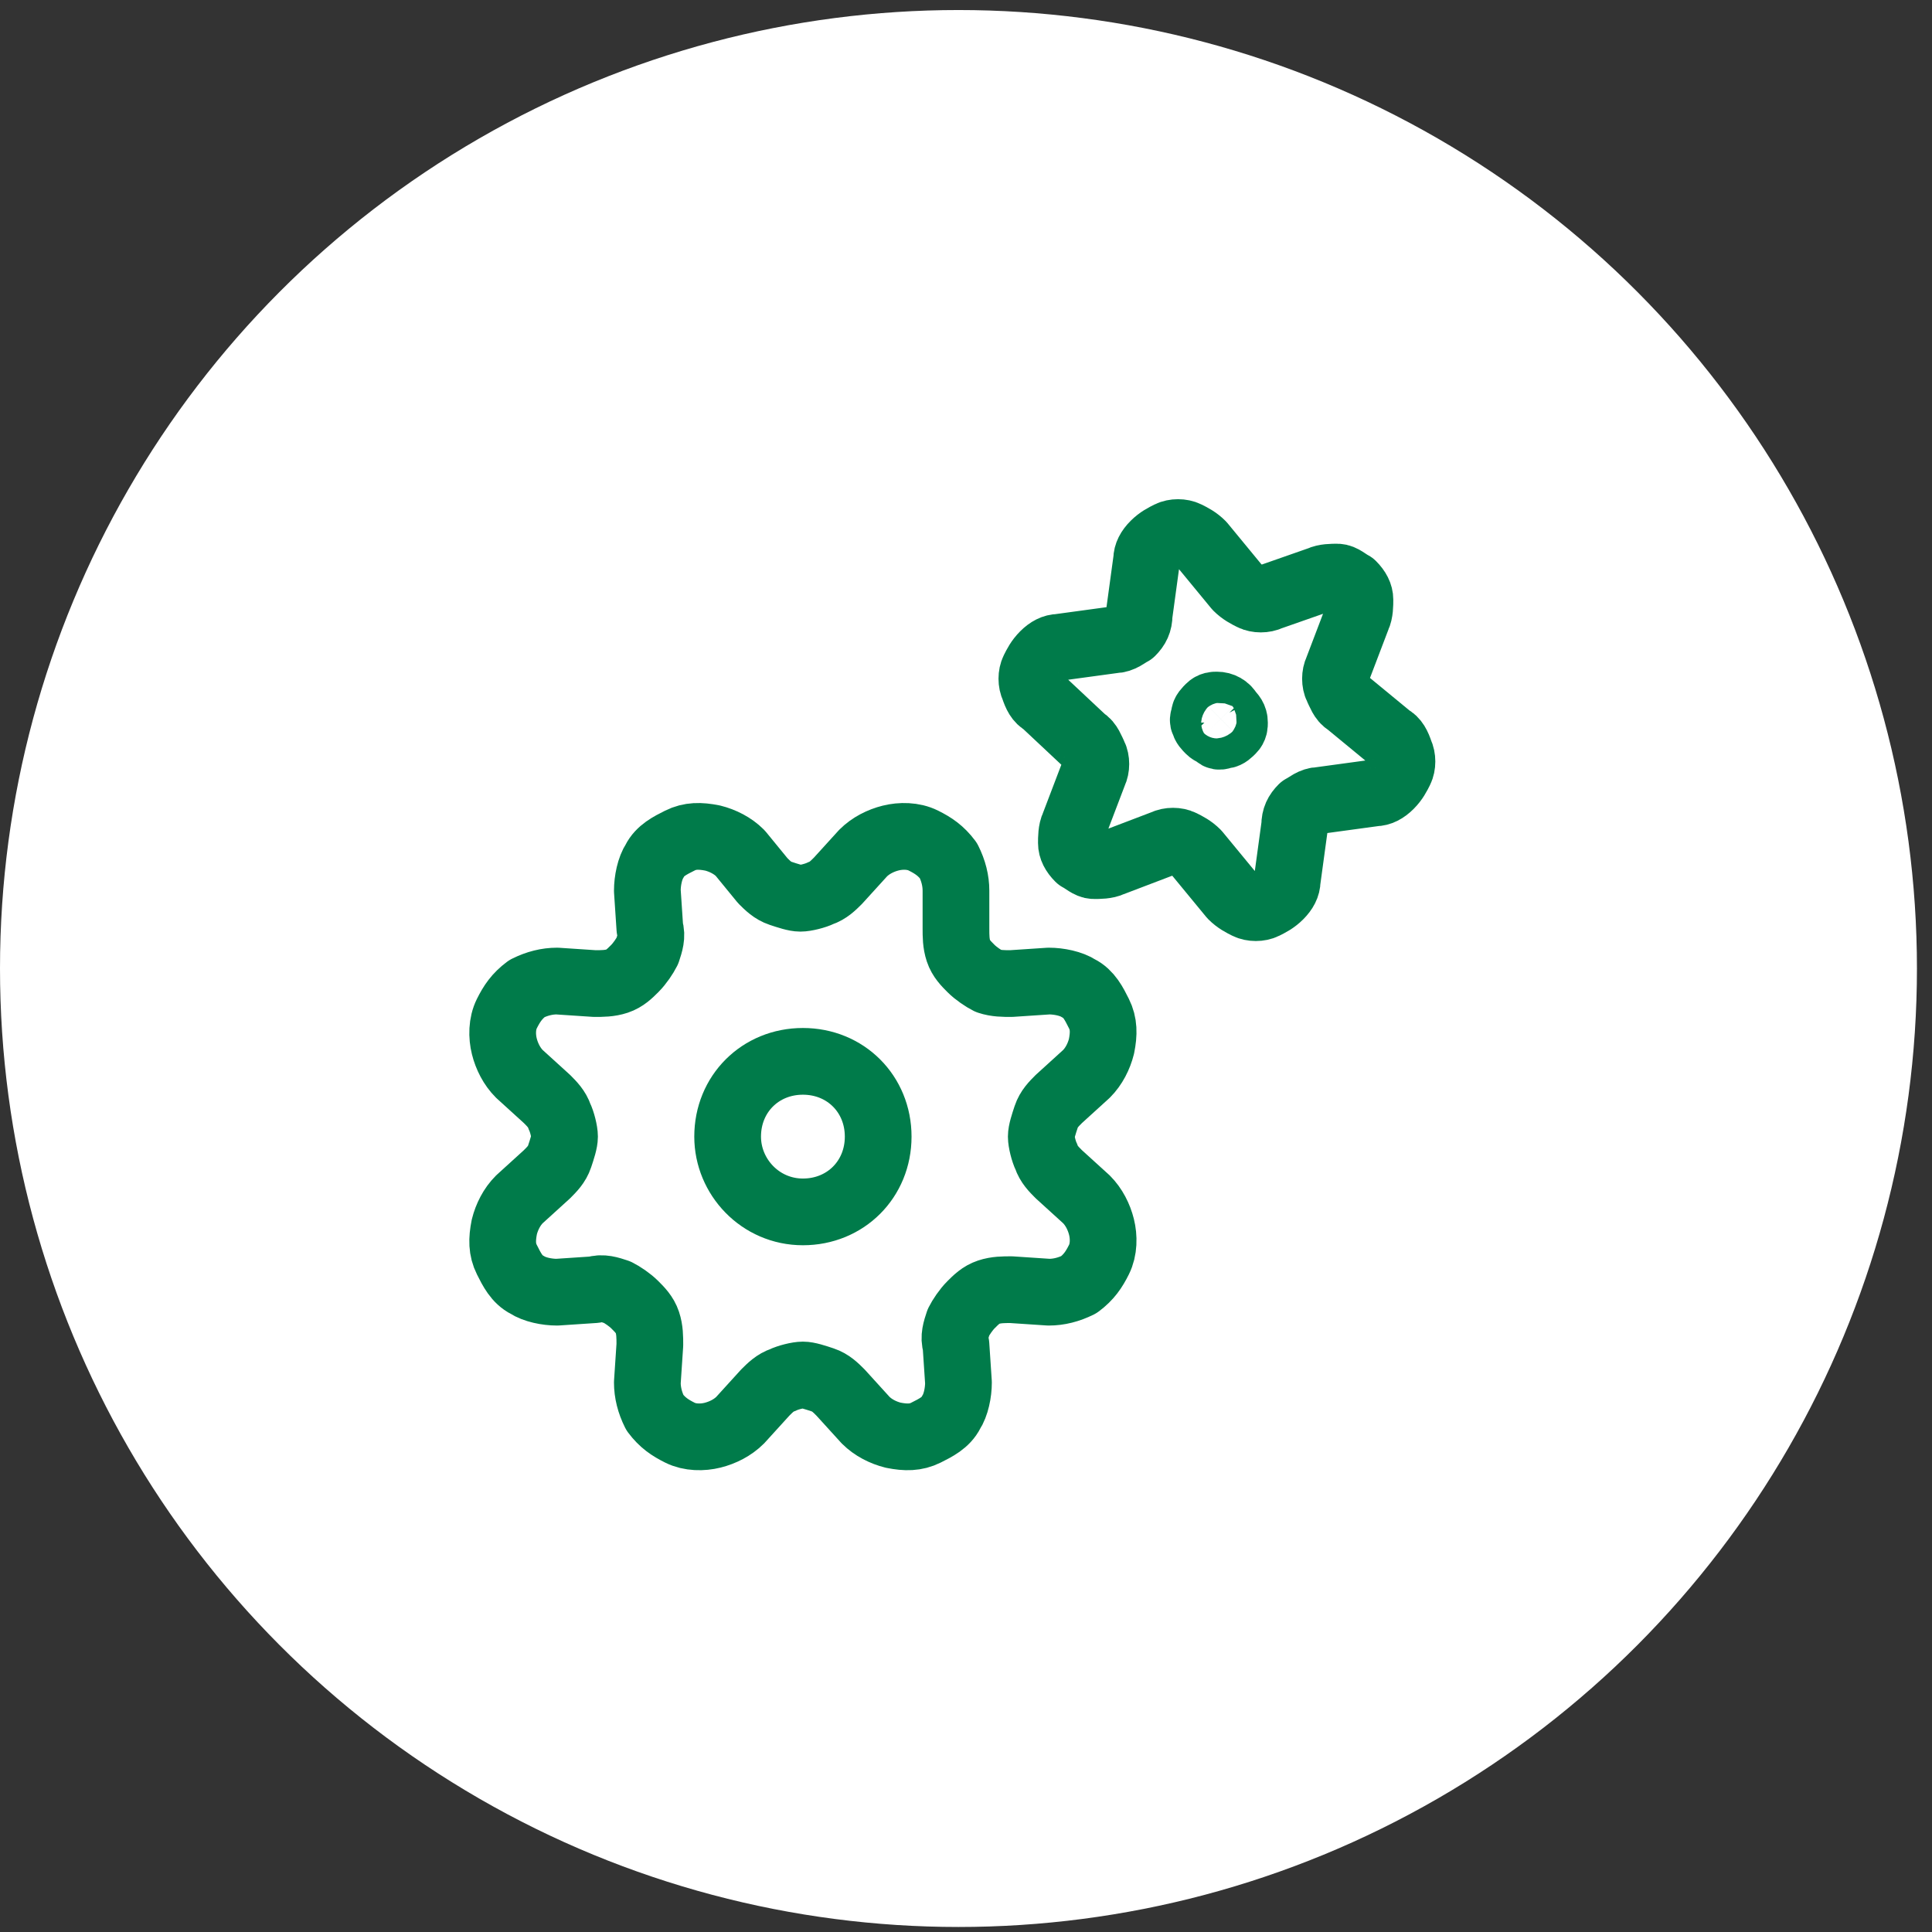
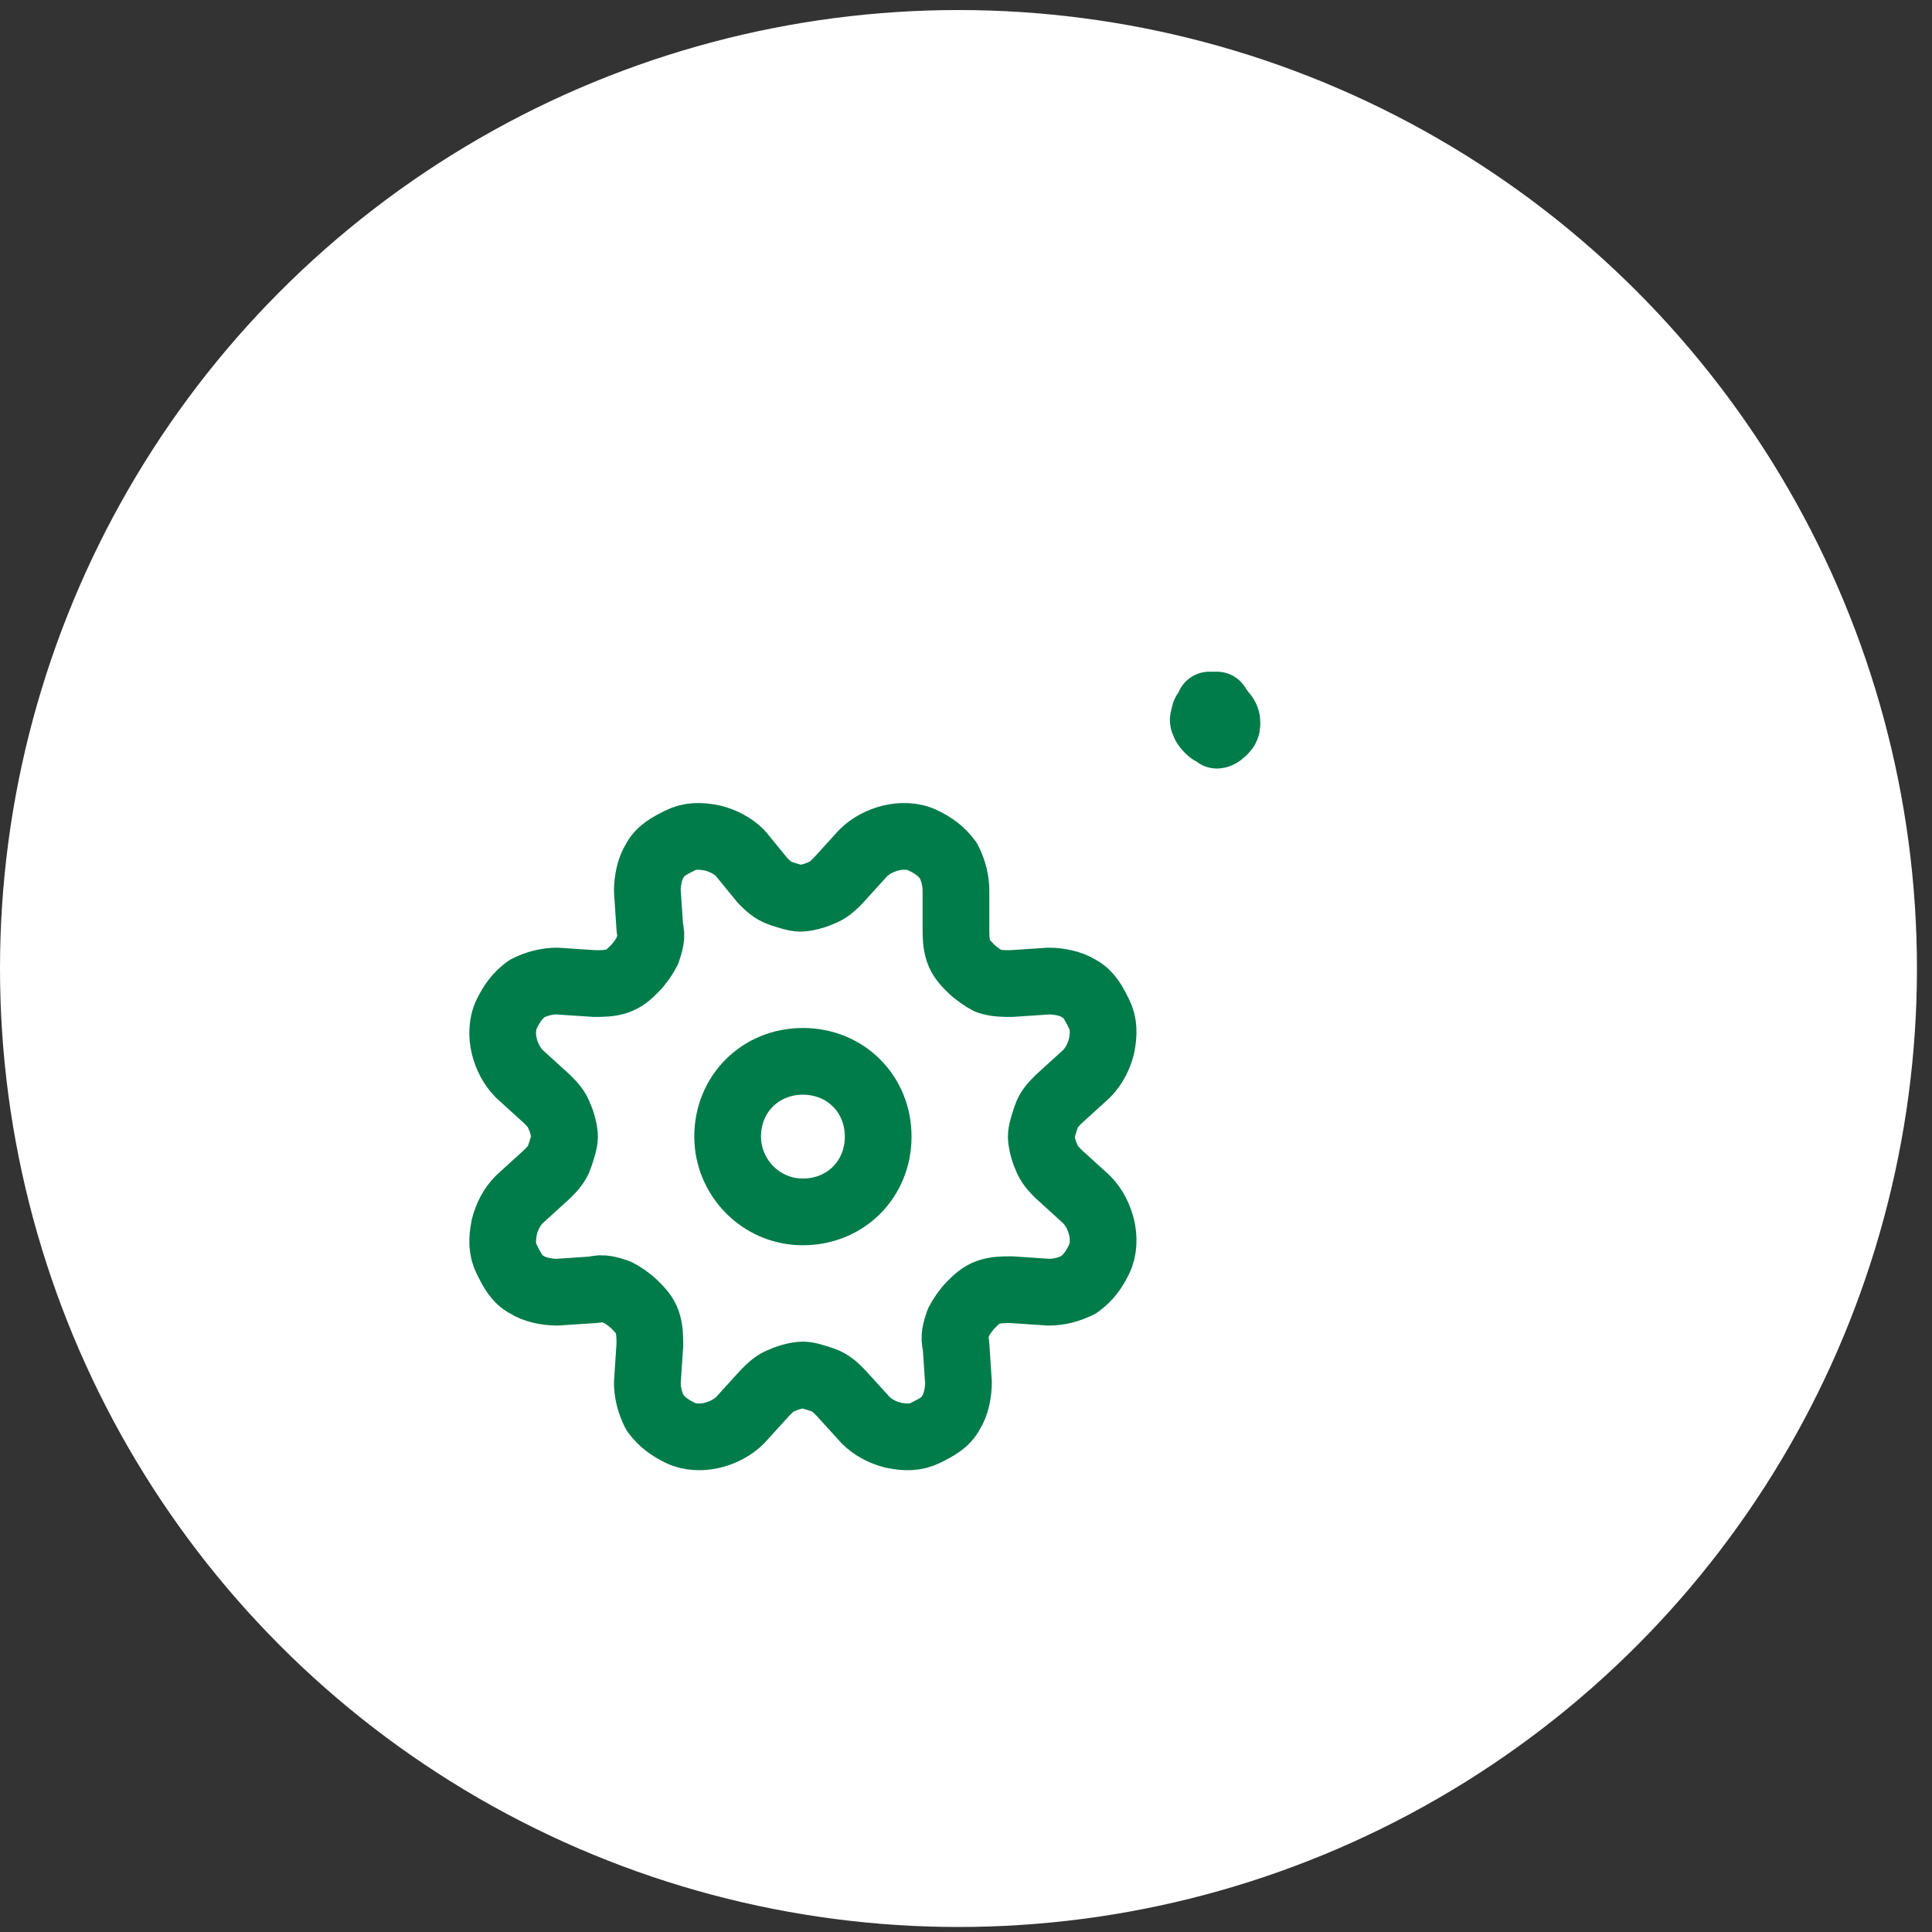
<svg xmlns="http://www.w3.org/2000/svg" id="Layer_1" width="77" height="77" x="0" y="0" xml:space="preserve">
  <rect width="100%" height="100%" fill="#333333" stroke="none" />
  <style>.st1{fill:none;stroke:#007b4a;stroke-width:2.659;stroke-linecap:round;stroke-linejoin:round}</style>
  <circle cx="38.2" cy="38.6" r="38.2" fill="#fff" />
  <path d="M30.4 35.1c.2.2.4.4.7.5.3.1.6.2.8.2s.6-.1.8-.2c.3-.1.5-.3.7-.5l1-1.1c.3-.3.7-.5 1.1-.6.4-.1.9-.1 1.3.1s.7.4 1 .8c.2.4.3.8.3 1.2V37c0 .3 0 .6.1.9.1.3.3.5.5.7.2.2.5.4.7.5.3.1.6.1.9.1l1.5-.1c.4 0 .9.1 1.2.3.4.2.6.6.8 1 .2.4.2.8.1 1.3-.1.4-.3.8-.6 1.1l-1.1 1c-.2.2-.4.4-.5.7-.1.3-.2.6-.2.8s.1.6.2.8c.1.3.3.5.5.7l1.1 1c.3.3.5.7.6 1.1.1.4.1.9-.1 1.3s-.4.7-.8 1c-.4.2-.8.3-1.2.3l-1.5-.1c-.3 0-.6 0-.9.1-.3.1-.5.3-.7.5-.2.2-.4.5-.5.7-.1.3-.2.6-.1.9l.1 1.5c0 .4-.1.9-.3 1.2-.2.4-.6.6-1 .8-.4.2-.8.2-1.3.1-.4-.1-.8-.3-1.1-.6l-1-1.1c-.2-.2-.4-.4-.7-.5-.3-.1-.6-.2-.8-.2s-.6.1-.8.2c-.3.1-.5.3-.7.5l-1 1.1c-.3.3-.7.5-1.1.6-.4.1-.9.1-1.3-.1s-.7-.4-1-.8c-.2-.4-.3-.8-.3-1.2l.1-1.5c0-.3 0-.6-.1-.9-.1-.3-.3-.5-.5-.7-.2-.2-.5-.4-.7-.5-.3-.1-.6-.2-.9-.1l-1.5.1c-.4 0-.9-.1-1.2-.3-.4-.2-.6-.6-.8-1-.2-.4-.2-.8-.1-1.3.1-.4.3-.8.6-1.1l1.1-1c.2-.2.4-.4.5-.7.1-.3.2-.6.2-.8s-.1-.6-.2-.8c-.1-.3-.3-.5-.5-.7l-1.1-1c-.3-.3-.5-.7-.6-1.1-.1-.4-.1-.9.1-1.3s.4-.7.8-1c.4-.2.8-.3 1.2-.3l1.5.1c.3 0 .6 0 .9-.1.3-.1.5-.3.7-.5.2-.2.4-.5.5-.7.1-.3.2-.6.1-.9l-.1-1.5c0-.4.1-.9.3-1.2.2-.4.6-.6 1-.8.4-.2.8-.2 1.3-.1.4.1.8.3 1.1.6l.9 1.1z" class="st1" />
-   <path d="M32 48.3c1.7 0 3-1.3 3-3s-1.3-3-3-3-3 1.3-3 3c0 1.6 1.3 3 3 3zM48.5 28.1c-.1 0-.2 0-.3.1-.1.1-.2.2-.2.3 0 .1-.1.2 0 .3 0 .1.1.2.2.3.1.1.2.1.3.2s.2 0 .3 0c.1 0 .2-.1.3-.2.1-.1.1-.2.1-.3 0-.2-.1-.3-.2-.4-.1-.2-.3-.3-.5-.3z" class="st1" />
-   <path d="M52.6 23.1c.2-.1.5-.1.7-.1.2 0 .4.2.6.3.2.2.3.4.3.6 0 .2 0 .5-.1.7l-.8 2.1c-.1.2-.1.5 0 .7.1.2.2.5.4.6l1.7 1.4c.2.1.3.3.4.6.1.2.1.5 0 .7-.1.2-.2.4-.4.6-.2.2-.4.3-.6.3l-2.2.3c-.3 0-.5.2-.7.3-.2.2-.3.4-.3.7l-.3 2.2c0 .2-.1.4-.3.6-.2.2-.4.3-.6.4-.2.1-.5.1-.7 0-.2-.1-.4-.2-.6-.4L47.7 34c-.2-.2-.4-.3-.6-.4-.2-.1-.5-.1-.7 0l-2.1.8c-.2.1-.5.1-.7.1-.2 0-.4-.2-.6-.3-.2-.2-.3-.4-.3-.6 0-.2 0-.5.1-.7l.8-2.1c.1-.2.1-.5 0-.7-.1-.2-.2-.5-.4-.6L41.6 28c-.2-.1-.3-.3-.4-.6-.1-.2-.1-.5 0-.7.1-.2.2-.4.4-.6.2-.2.4-.3.6-.3l2.2-.3c.3 0 .5-.2.7-.3.2-.2.3-.4.3-.7l.3-2.2c0-.2.1-.4.3-.6.2-.2.4-.3.6-.4.2-.1.5-.1.7 0s.4.2.6.4l1.4 1.7c.2.2.4.3.6.4.2.1.5.1.7 0l2-.7z" class="st1" />
+   <path d="M32 48.3c1.7 0 3-1.3 3-3s-1.3-3-3-3-3 1.3-3 3c0 1.6 1.3 3 3 3zM48.5 28.1c-.1 0-.2 0-.3.1-.1.1-.2.2-.2.3 0 .1-.1.2 0 .3 0 .1.1.2.2.3.1.1.2.1.3.2c.1 0 .2-.1.3-.2.1-.1.1-.2.1-.3 0-.2-.1-.3-.2-.4-.1-.2-.3-.3-.5-.3z" class="st1" />
</svg>